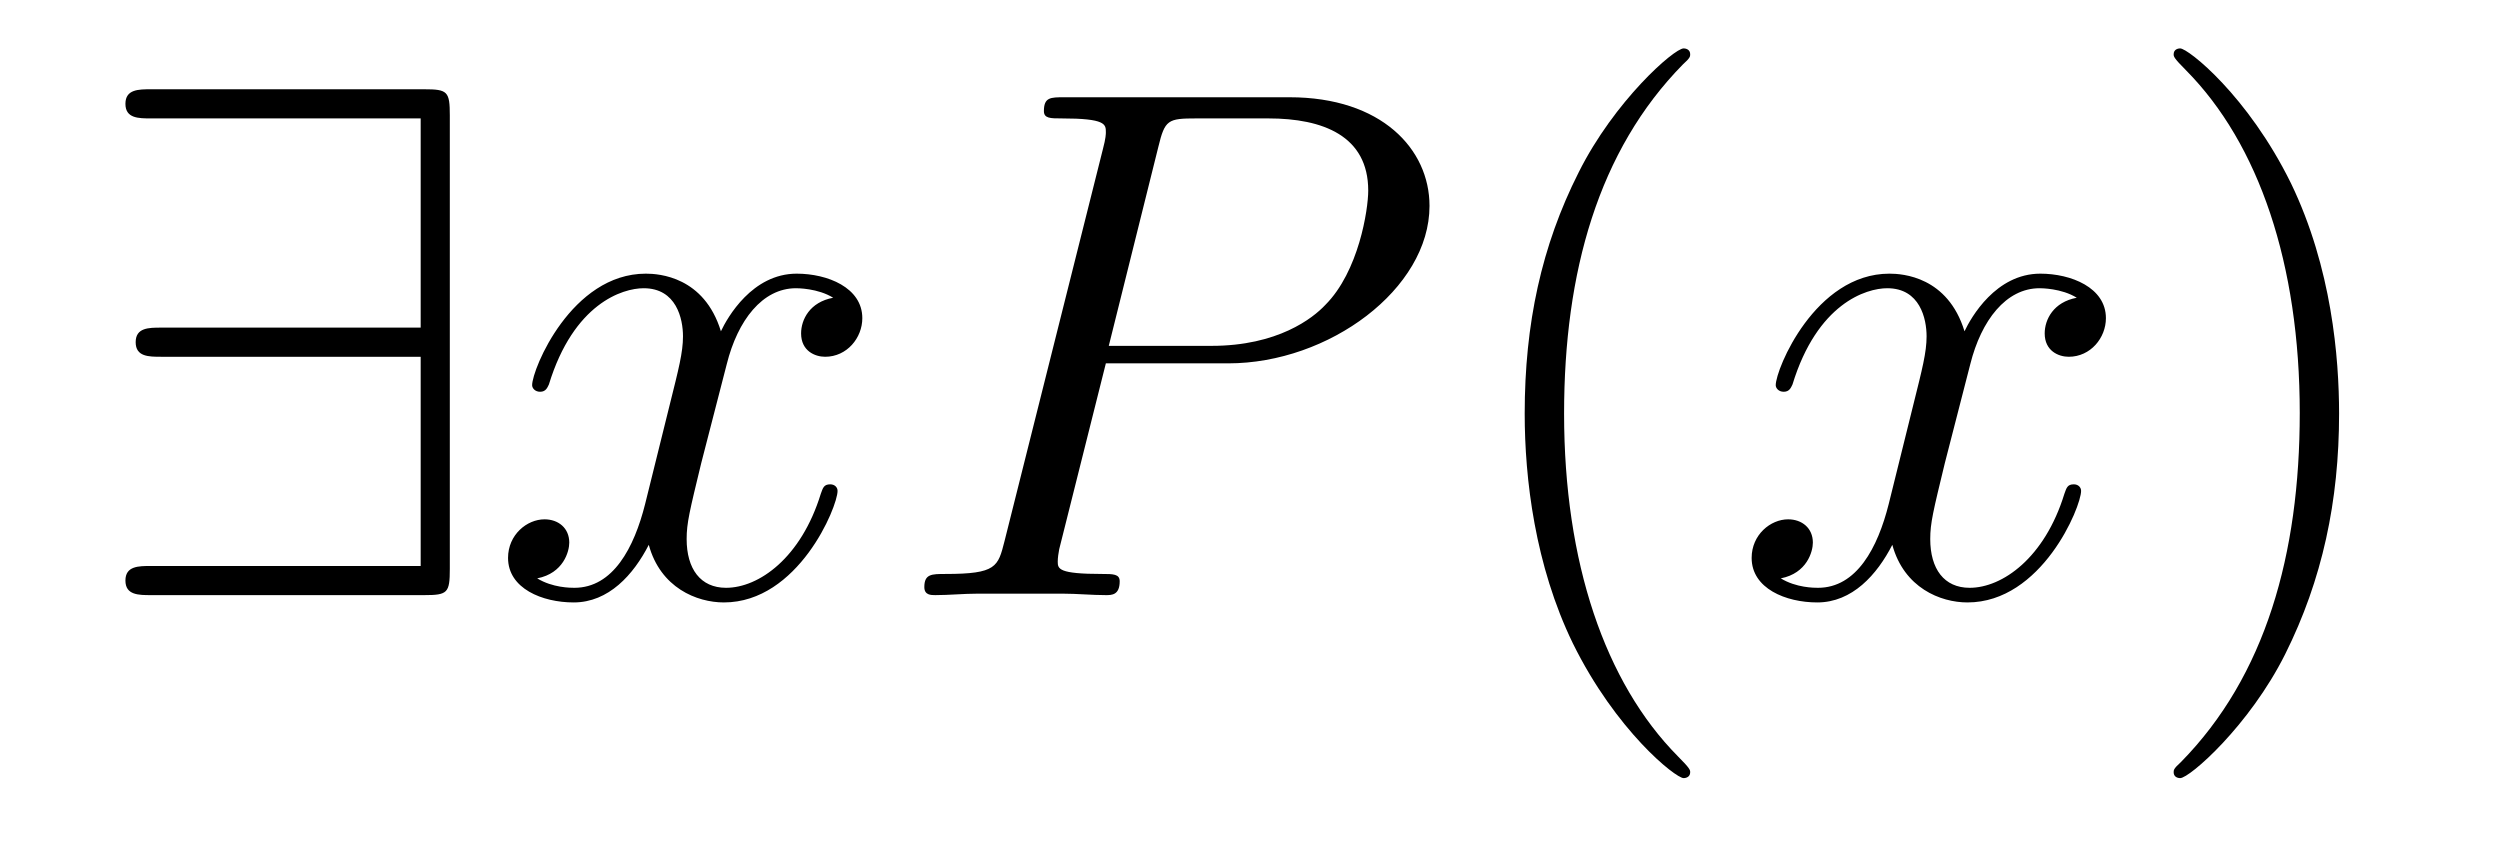
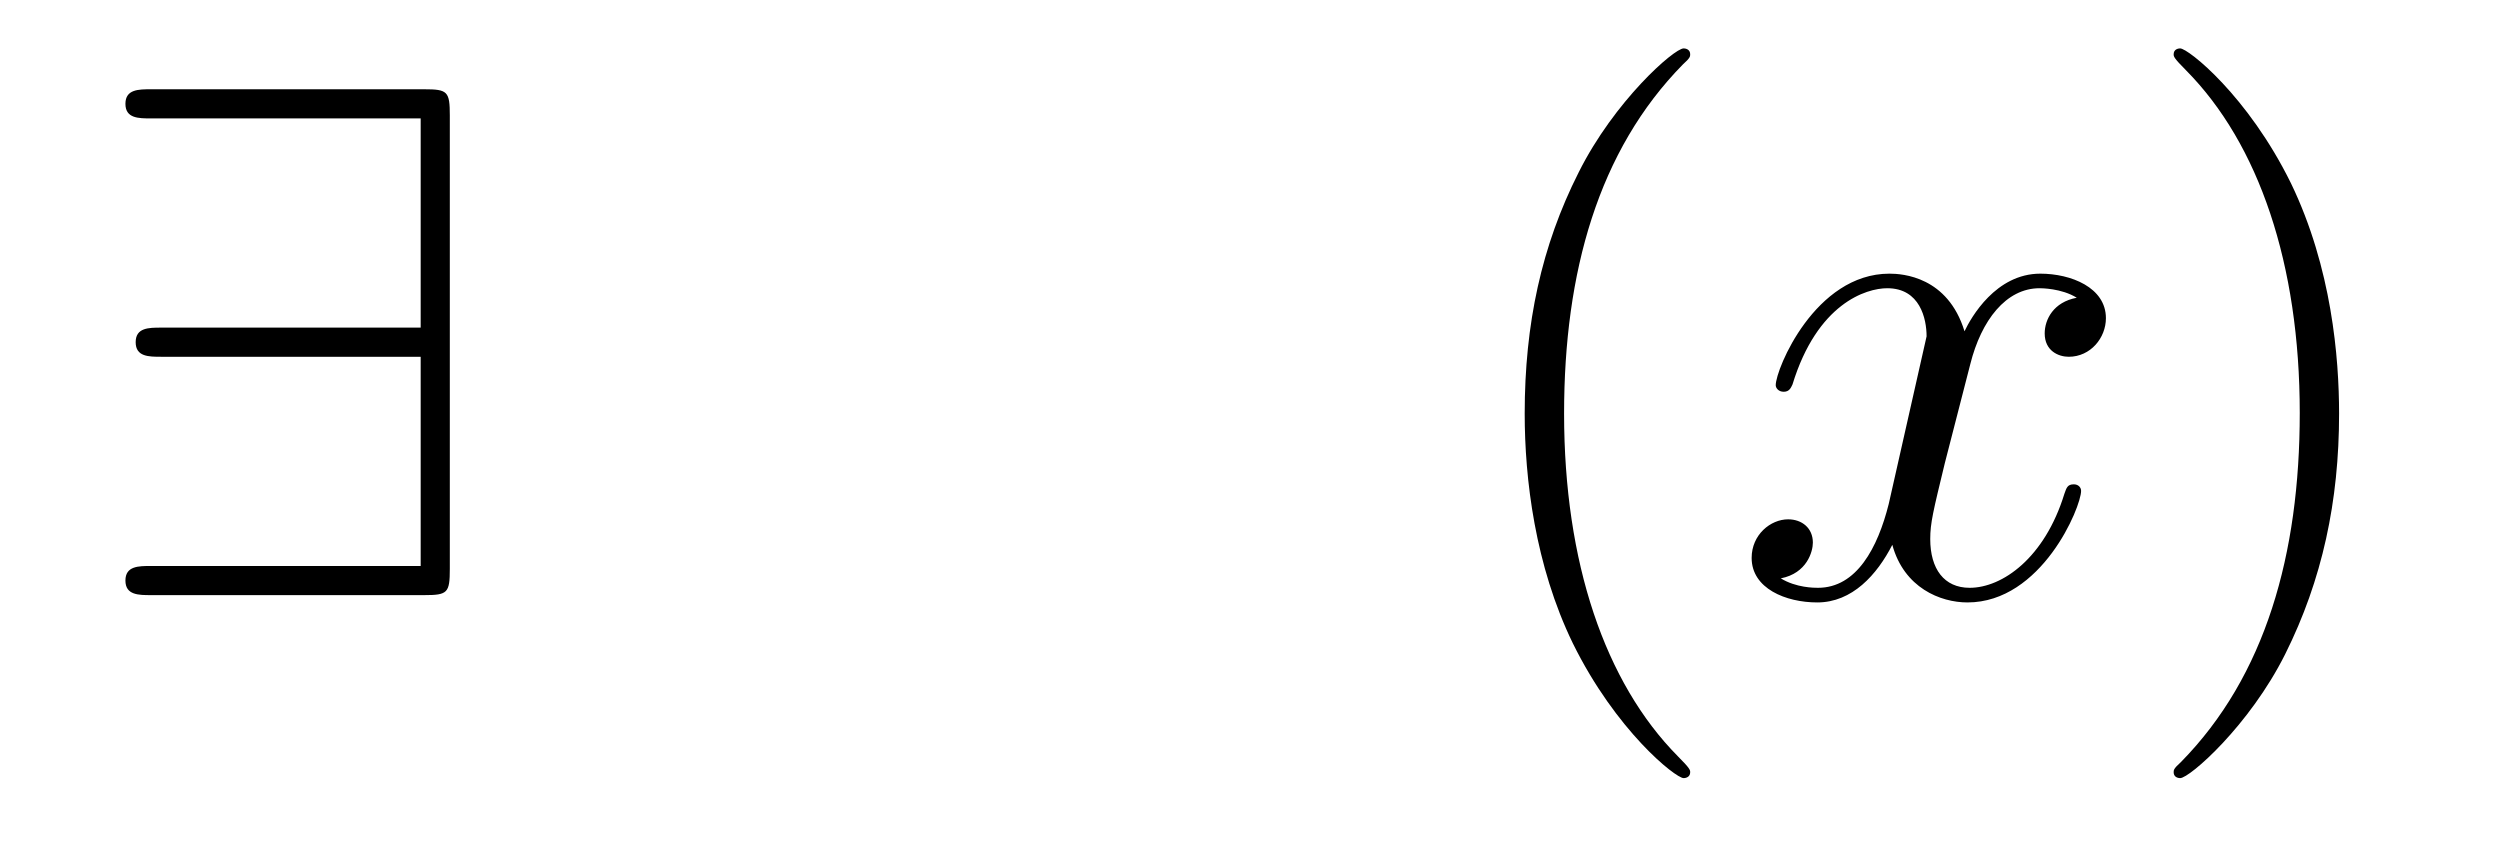
<svg xmlns="http://www.w3.org/2000/svg" version="1.1" width="41pt" height="14pt" viewBox="0 -14 41 14">
  <g id="page1">
    <g transform="matrix(1 0 0 -1 -127 650)">
      <path d="M134.377 662.106C134.377 662.5 134.341 662.536 133.959 662.536H129.476C129.273 662.536 129.057 662.536 129.057 662.297C129.057 662.058 129.273 662.058 129.476 662.058H133.899V658.627H129.643C129.44 658.627 129.225 658.627 129.225 658.388S129.44 658.149 129.643 658.149H133.899V654.718H129.476C129.273 654.718 129.057 654.718 129.057 654.479S129.273 654.24 129.476 654.24H133.959C134.341 654.24 134.377 654.276 134.377 654.67V662.106Z" />
-       <path d="M140.664 659.117C140.281 659.046 140.138 658.759 140.138 658.532C140.138 658.245 140.365 658.149 140.532 658.149C140.891 658.149 141.142 658.46 141.142 658.782C141.142 659.285 140.568 659.512 140.066 659.512C139.337 659.512 138.93 658.794 138.823 658.567C138.548 659.464 137.807 659.512 137.592 659.512C136.372 659.512 135.727 657.946 135.727 657.683C135.727 657.635 135.774 657.575 135.858 657.575C135.954 657.575 135.978 657.647 136.002 657.695C136.408 659.022 137.209 659.273 137.556 659.273C138.094 659.273 138.201 658.771 138.201 658.484C138.201 658.221 138.129 657.946 137.986 657.372L137.58 655.734C137.4 655.017 137.054 654.36 136.42 654.36C136.36 654.36 136.062 654.36 135.81 654.515C136.241 654.599 136.336 654.957 136.336 655.101C136.336 655.34 136.157 655.483 135.93 655.483C135.643 655.483 135.332 655.232 135.332 654.85C135.332 654.348 135.894 654.12 136.408 654.12C136.982 654.12 137.389 654.575 137.64 655.065C137.831 654.36 138.429 654.12 138.871 654.12C140.09 654.12 140.736 655.687 140.736 655.949C140.736 656.009 140.688 656.057 140.616 656.057C140.509 656.057 140.496 655.997 140.461 655.902C140.138 654.85 139.445 654.36 138.907 654.36C138.488 654.36 138.261 654.67 138.261 655.16C138.261 655.423 138.309 655.615 138.5 656.404L138.919 658.029C139.098 658.747 139.504 659.273 140.054 659.273C140.078 659.273 140.413 659.273 140.664 659.117ZM145.136 658.041H147.144C148.794 658.041 150.444 659.261 150.444 660.623C150.444 661.556 149.655 662.405 148.149 662.405H144.454C144.228 662.405 144.12 662.405 144.12 662.178C144.12 662.058 144.228 662.058 144.407 662.058C145.136 662.058 145.136 661.962 145.136 661.831C145.136 661.807 145.136 661.735 145.088 661.556L143.474 655.125C143.367 654.706 143.343 654.587 142.506 654.587C142.279 654.587 142.159 654.587 142.159 654.372C142.159 654.24 142.267 654.24 142.339 654.24C142.566 654.24 142.805 654.264 143.032 654.264H144.431C144.658 654.264 144.909 654.24 145.136 654.24C145.232 654.24 145.363 654.24 145.363 654.467C145.363 654.587 145.255 654.587 145.076 654.587C144.359 654.587 144.347 654.67 144.347 654.79C144.347 654.85 144.359 654.933 144.371 654.993L145.136 658.041ZM145.997 661.592C146.104 662.034 146.152 662.058 146.618 662.058H147.802C148.698 662.058 149.439 661.771 149.439 660.874C149.439 660.564 149.284 659.547 148.734 658.998C148.531 658.782 147.957 658.328 146.869 658.328H145.184L145.997 661.592Z" />
      <path d="M154.719 651.335C154.719 651.371 154.719 651.395 154.516 651.598C153.321 652.806 152.651 654.778 152.651 657.217C152.651 659.536 153.213 661.532 154.599 662.943C154.719 663.05 154.719 663.074 154.719 663.11C154.719 663.182 154.659 663.206 154.611 663.206C154.456 663.206 153.476 662.345 152.89 661.173C152.28 659.966 152.005 658.687 152.005 657.217C152.005 656.152 152.173 654.73 152.794 653.451C153.5 652.017 154.48 651.239 154.611 651.239C154.659 651.239 154.719 651.263 154.719 651.335Z" />
-       <path d="M161.059 659.117C160.676 659.046 160.533 658.759 160.533 658.532C160.533 658.245 160.76 658.149 160.927 658.149C161.286 658.149 161.537 658.46 161.537 658.782C161.537 659.285 160.963 659.512 160.461 659.512C159.732 659.512 159.325 658.794 159.218 658.567C158.943 659.464 158.202 659.512 157.987 659.512C156.767 659.512 156.122 657.946 156.122 657.683C156.122 657.635 156.169 657.575 156.253 657.575C156.349 657.575 156.373 657.647 156.397 657.695C156.803 659.022 157.604 659.273 157.951 659.273C158.489 659.273 158.596 658.771 158.596 658.484C158.596 658.221 158.524 657.946 158.381 657.372L157.975 655.734C157.795 655.017 157.449 654.36 156.815 654.36C156.755 654.36 156.457 654.36 156.205 654.515C156.636 654.599 156.731 654.957 156.731 655.101C156.731 655.34 156.552 655.483 156.325 655.483C156.038 655.483 155.727 655.232 155.727 654.85C155.727 654.348 156.289 654.12 156.803 654.12C157.377 654.12 157.783 654.575 158.034 655.065C158.226 654.36 158.823 654.12 159.266 654.12C160.485 654.12 161.13 655.687 161.13 655.949C161.13 656.009 161.082 656.057 161.011 656.057C160.903 656.057 160.891 655.997 160.856 655.902C160.533 654.85 159.839 654.36 159.302 654.36C158.883 654.36 158.656 654.67 158.656 655.16C158.656 655.423 158.704 655.615 158.895 656.404L159.313 658.029C159.493 658.747 159.899 659.273 160.449 659.273C160.473 659.273 160.808 659.273 161.059 659.117Z" />
+       <path d="M161.059 659.117C160.676 659.046 160.533 658.759 160.533 658.532C160.533 658.245 160.76 658.149 160.927 658.149C161.286 658.149 161.537 658.46 161.537 658.782C161.537 659.285 160.963 659.512 160.461 659.512C159.732 659.512 159.325 658.794 159.218 658.567C158.943 659.464 158.202 659.512 157.987 659.512C156.767 659.512 156.122 657.946 156.122 657.683C156.122 657.635 156.169 657.575 156.253 657.575C156.349 657.575 156.373 657.647 156.397 657.695C156.803 659.022 157.604 659.273 157.951 659.273C158.489 659.273 158.596 658.771 158.596 658.484L157.975 655.734C157.795 655.017 157.449 654.36 156.815 654.36C156.755 654.36 156.457 654.36 156.205 654.515C156.636 654.599 156.731 654.957 156.731 655.101C156.731 655.34 156.552 655.483 156.325 655.483C156.038 655.483 155.727 655.232 155.727 654.85C155.727 654.348 156.289 654.12 156.803 654.12C157.377 654.12 157.783 654.575 158.034 655.065C158.226 654.36 158.823 654.12 159.266 654.12C160.485 654.12 161.13 655.687 161.13 655.949C161.13 656.009 161.082 656.057 161.011 656.057C160.903 656.057 160.891 655.997 160.856 655.902C160.533 654.85 159.839 654.36 159.302 654.36C158.883 654.36 158.656 654.67 158.656 655.16C158.656 655.423 158.704 655.615 158.895 656.404L159.313 658.029C159.493 658.747 159.899 659.273 160.449 659.273C160.473 659.273 160.808 659.273 161.059 659.117Z" />
      <path d="M165.361 657.217C165.361 658.125 165.242 659.607 164.572 660.994C163.867 662.428 162.887 663.206 162.755 663.206C162.707 663.206 162.648 663.182 162.648 663.11C162.648 663.074 162.648 663.05 162.851 662.847C164.046 661.64 164.716 659.667 164.716 657.228C164.716 654.909 164.154 652.913 162.767 651.502C162.648 651.395 162.648 651.371 162.648 651.335C162.648 651.263 162.707 651.239 162.755 651.239C162.91 651.239 163.891 652.1 164.477 653.272C165.086 654.491 165.361 655.782 165.361 657.217Z" />
    </g>
  </g>
</svg>